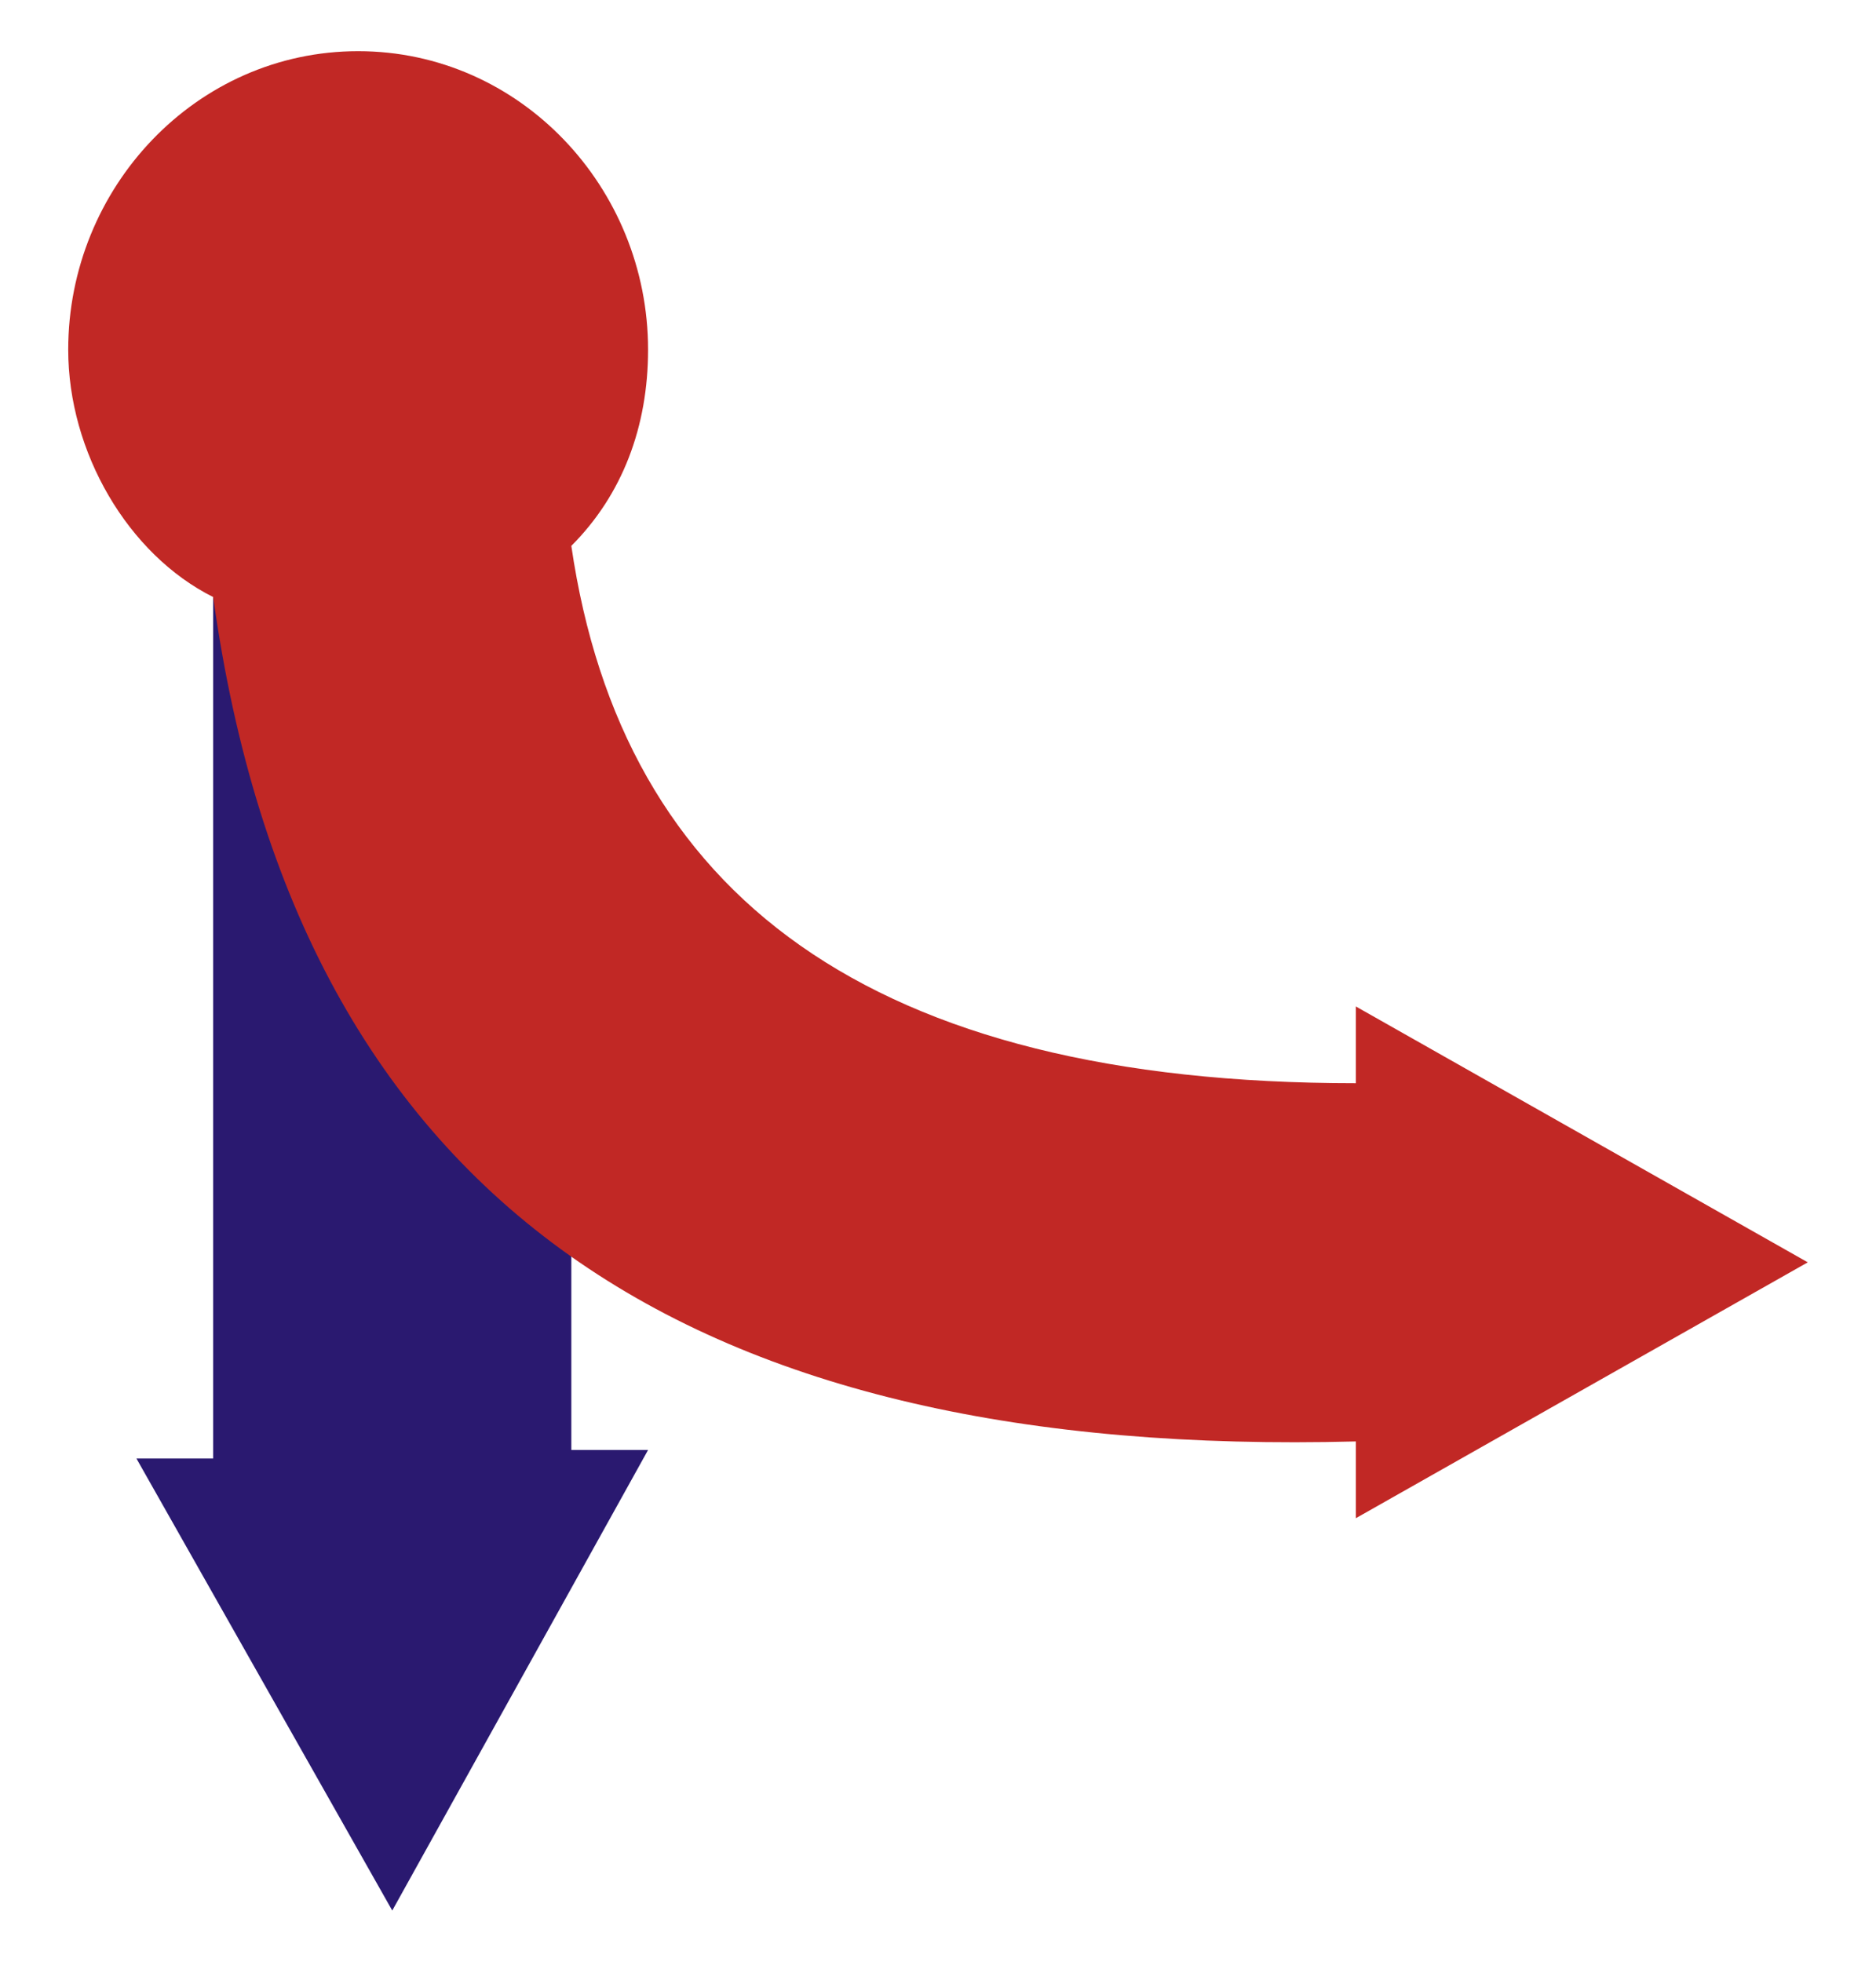
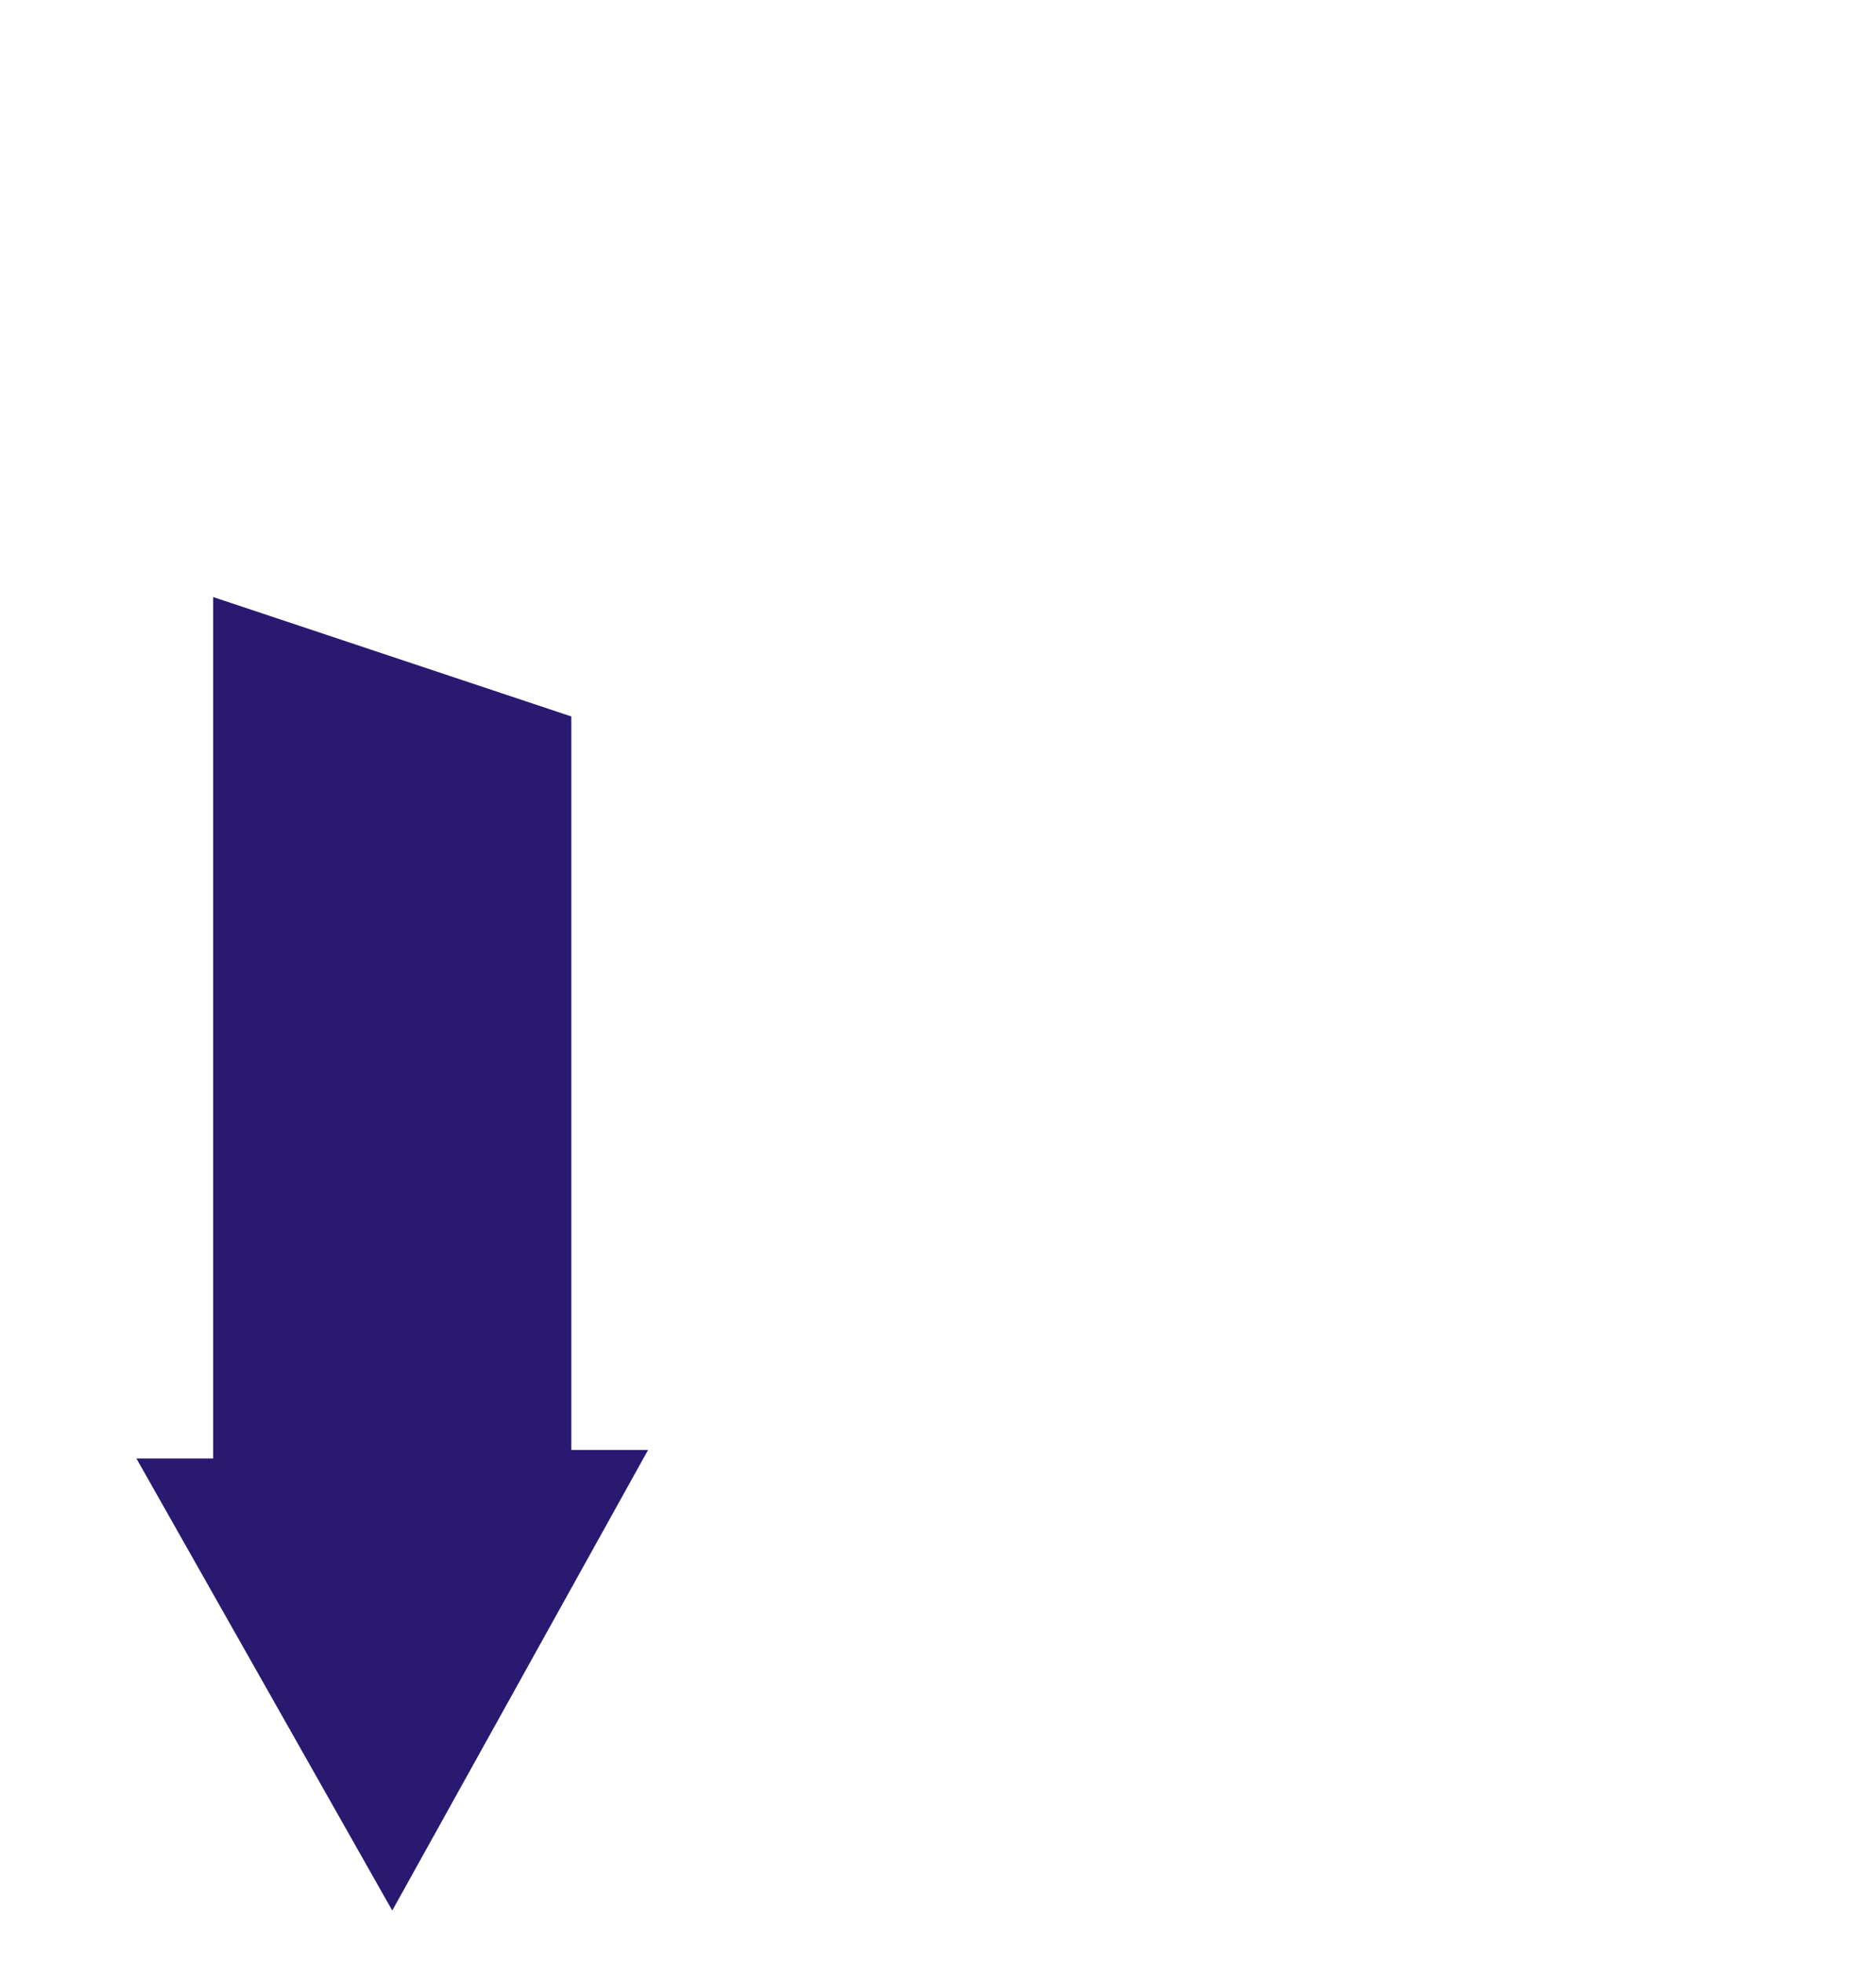
<svg xmlns="http://www.w3.org/2000/svg" xml:space="preserve" width="220px" height="230px" style="shape-rendering:geometricPrecision; text-rendering:geometricPrecision; image-rendering:optimizeQuality; fill-rule:evenodd" viewBox="0 0 220 230">
  <defs>
    <style type="text/css">
   
    .fil0 {fill:#2A1970}
    .fil1 {fill:#C12825}
   
  </style>
  </defs>
  <g id="Ebene 1">
    <path class="fil0" d="M25 70l0 101 -9 0 30 53 30 -54 -9 0 0 -86 -42 -14z" />
-     <path class="fil1" d="M67 64c6,41 35,63 92,63l0 -9 53 30 -53 30 0 -9c-77,2 -124,-27 -134,-99l0 0c-10,-5 -17,-17 -17,-29 0,-19 15,-35 34,-35 19,0 34,16 34,35 0,9 -3,17 -9,23l0 0z" />
  </g>
</svg>